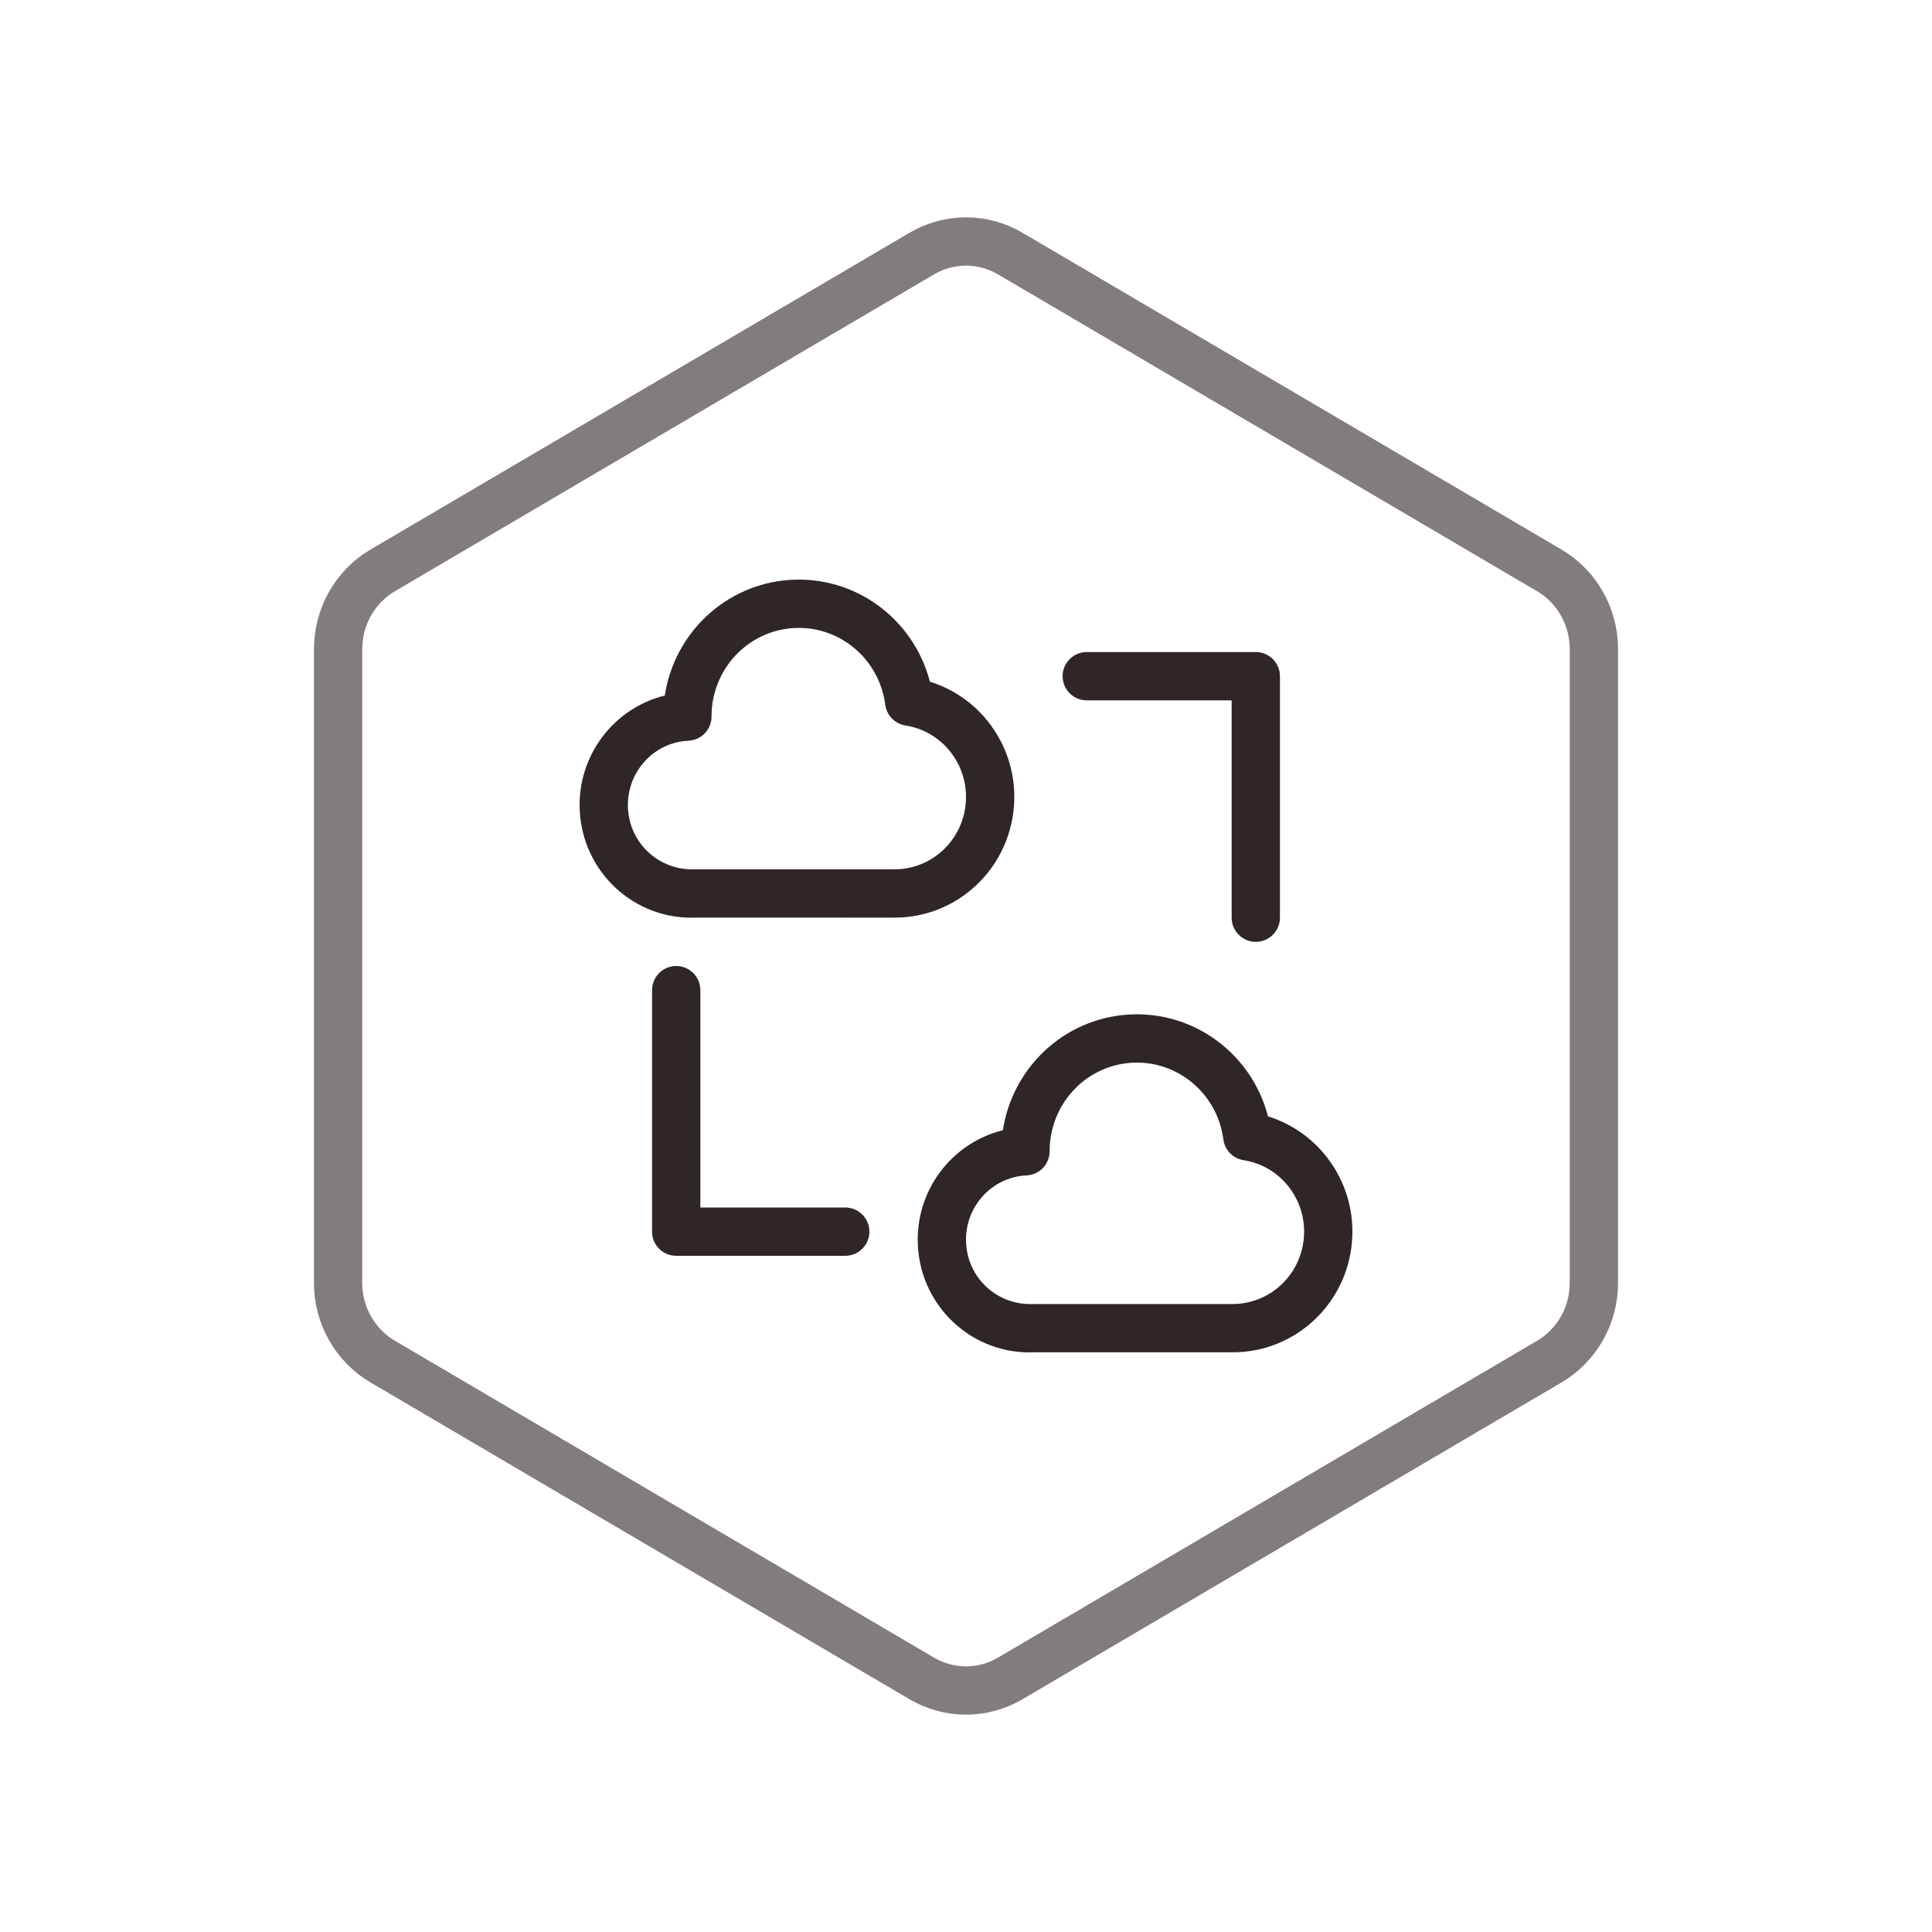
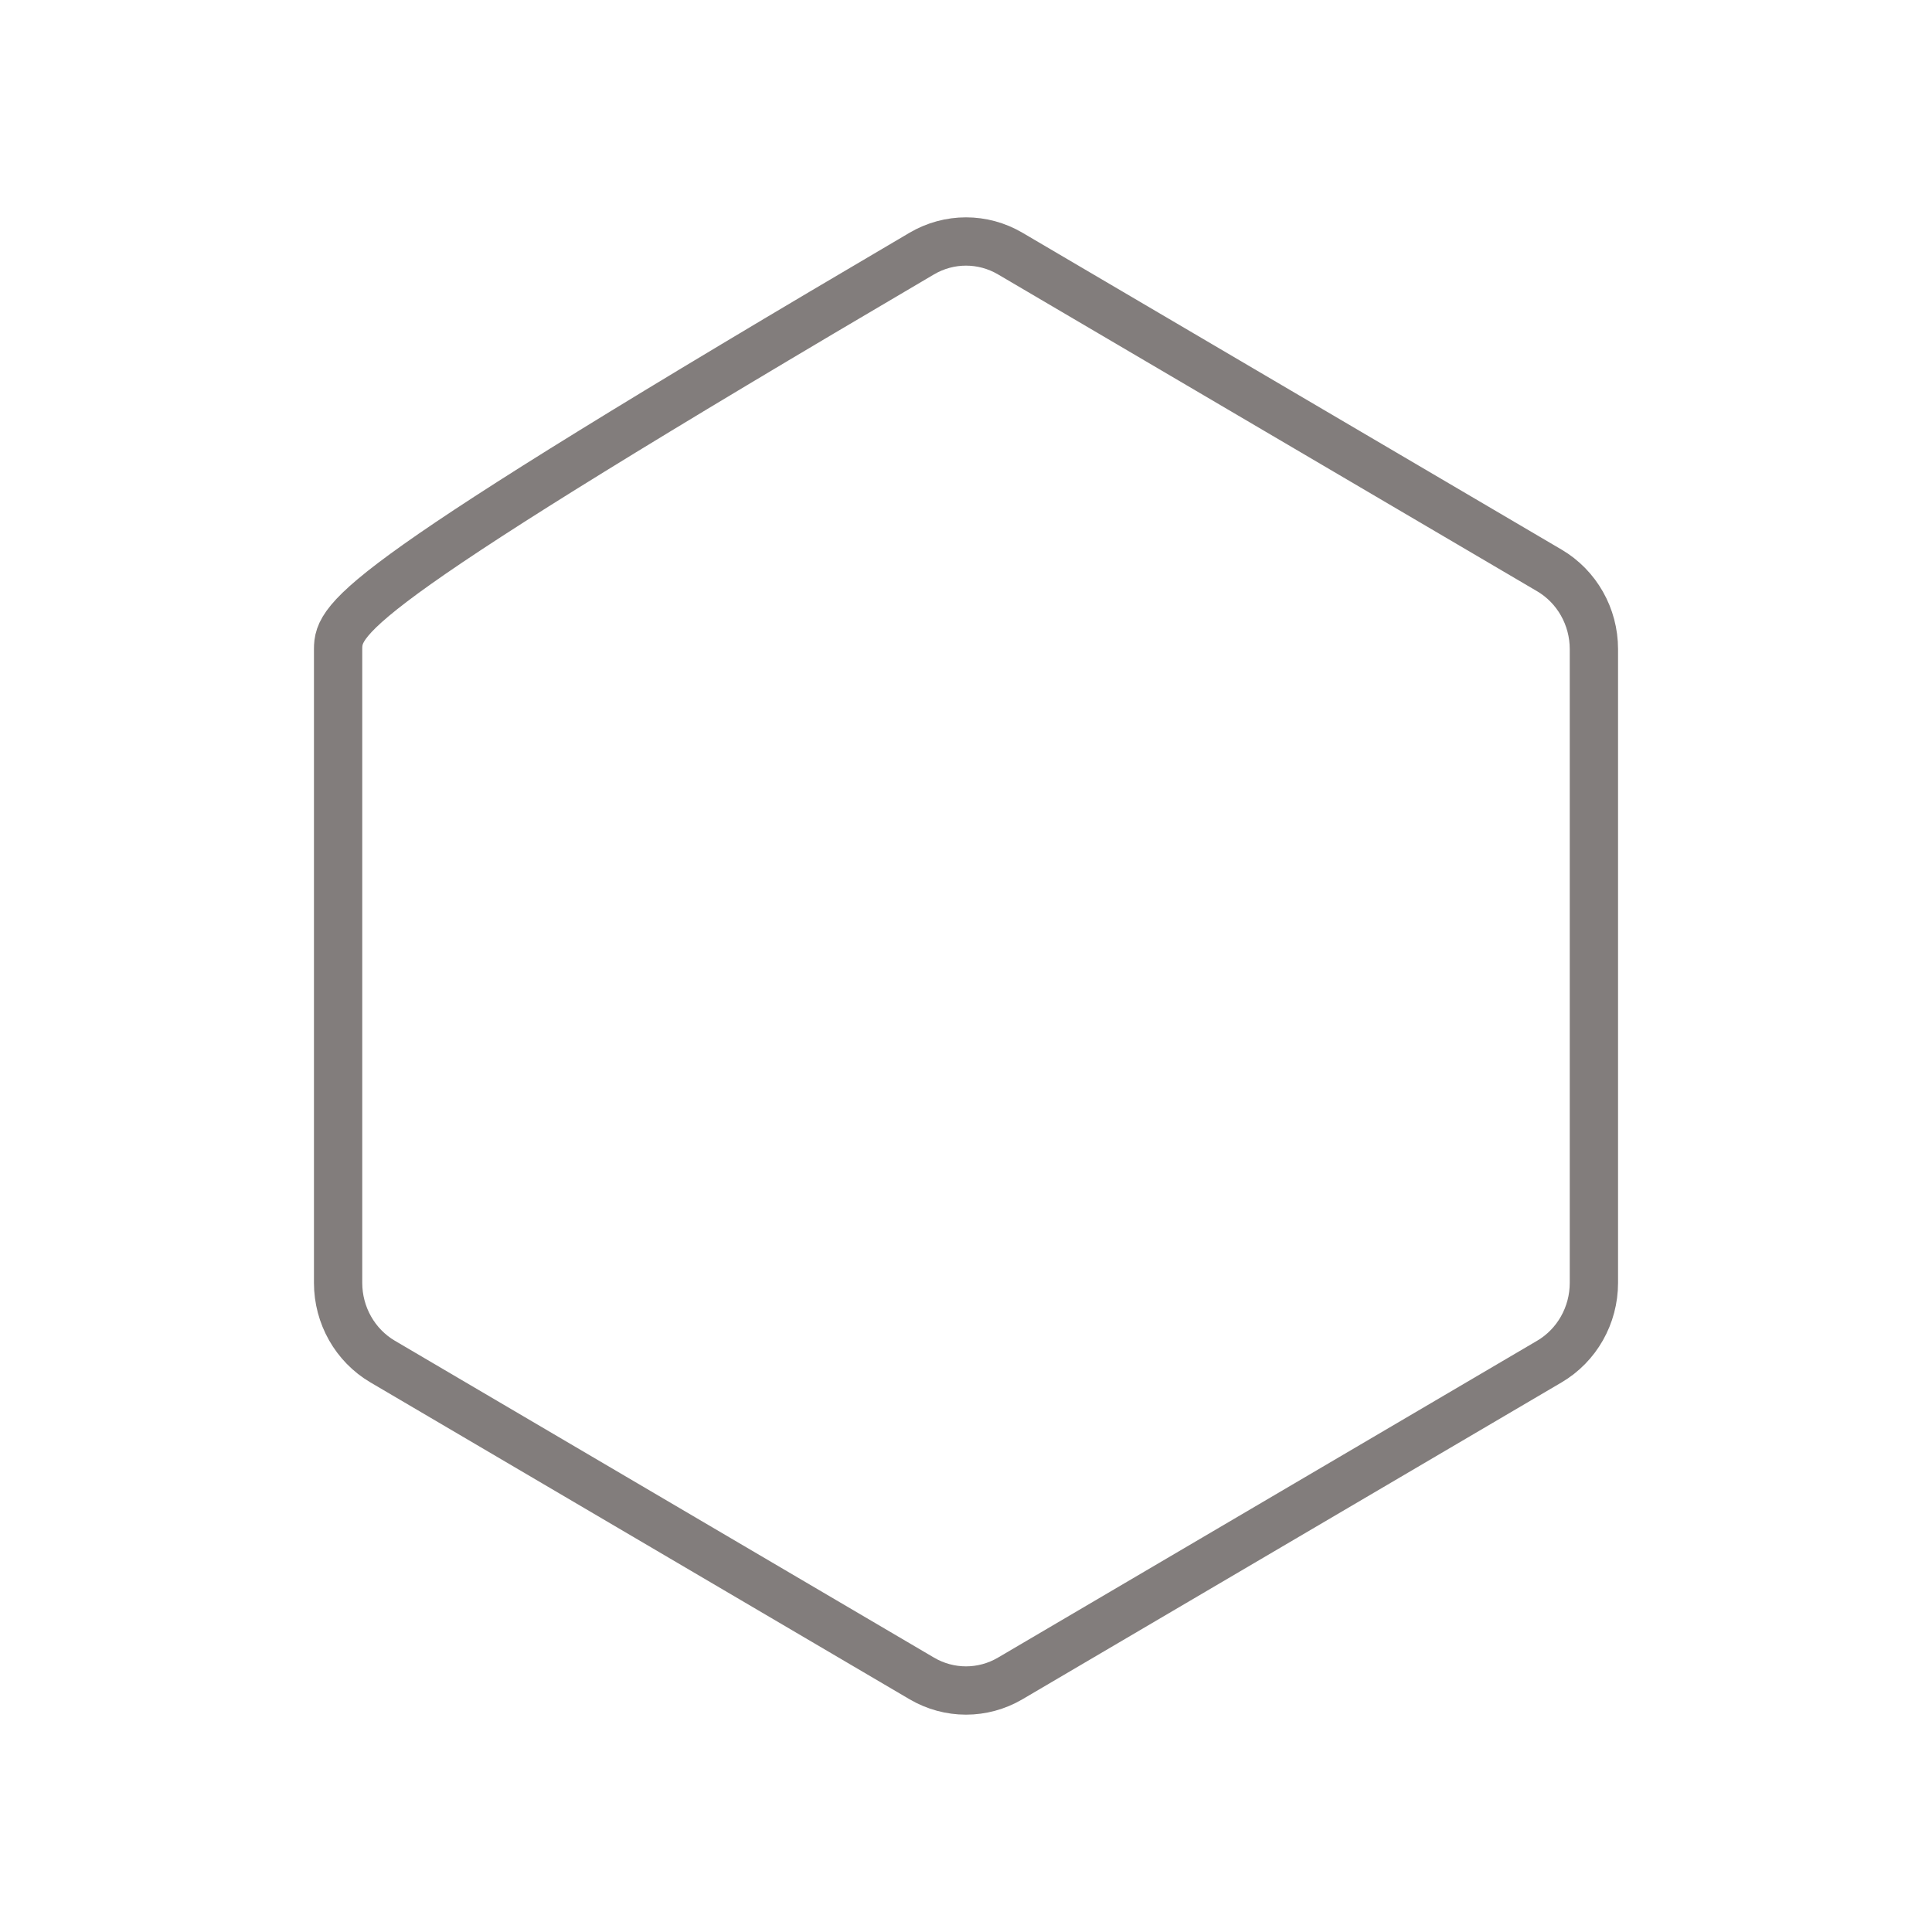
<svg xmlns="http://www.w3.org/2000/svg" width="80px" height="80px" viewBox="0 0 80 80" version="1.1">
  <title>ZYBPFW_HX_1</title>
  <desc>Created with Sketch.</desc>
  <g id="中文" stroke="none" stroke-width="1" fill="none" fill-rule="evenodd">
    <g id="01资源编排服务-中文" transform="translate(-514, -719)">
      <g id="价值核心" transform="translate(360, 617)">
        <g id="1" transform="translate(0, 102)">
          <g id="XTGLFW_HX_1" transform="translate(154, 0)">
-             <path d="M41.832,10.5 C40.697,9.833 39.303,9.833 38.168,10.5 L15.845,23.62 C14.705,24.29 14,25.533 14,26.88 L14,53.12 C14,54.467 14.705,55.71 15.845,56.38 L38.168,69.5 C39.303,70.167 40.697,70.167 41.832,69.5 L64.155,56.38 C65.295,55.71 66,54.467 66,53.12 L66,26.88 C66,25.533 65.295,24.29 64.155,23.62 L41.832,10.5 Z" id="Polygon" stroke="#827D7C" stroke-width="2" />
-             <path d="M51,29 L45,29 C44.448,29 44,28.552 44,28 C44,27.448 44.448,27 45,27 L52,27 C52.552,27 53,27.448 53,28 L53,38 C53,38.552 52.552,39 52,39 C51.448,39 51,38.552 51,38 L51,29 Z M29,50 L35,50 C35.552,50 36,50.448 36,51 C36,51.552 35.552,52 35,52 L28,52 C27.448,52 27,51.552 27,51 L27,41 C27,40.448 27.448,40 28,40 C28.552,40 29,40.448 29,41 L29,50 Z M41.985,33.392 C41.781,35.998 39.62,38.008 37.029,37.996 L28.837,37.995 C26.281,38.112 24.12,36.117 24.005,33.545 C23.903,31.281 25.42,29.318 27.528,28.801 C27.919,26.221 30.04,24.192 32.701,24.013 C35.42,23.83 37.835,25.635 38.505,28.227 C40.691,28.904 42.169,31.034 41.985,33.392 Z M39.991,33.237 C40.113,31.671 39.022,30.278 37.495,30.041 C37.056,29.972 36.714,29.622 36.657,29.182 C36.407,27.267 34.733,25.88 32.836,26.008 C30.937,26.136 29.459,27.737 29.463,29.67 C29.464,30.205 29.044,30.646 28.509,30.671 C27.061,30.737 25.936,31.982 26.003,33.456 C26.069,34.928 27.299,36.063 28.792,35.996 L37.028,35.996 C38.577,36.003 39.869,34.802 39.991,33.237 Z M55.985,51.392 C55.781,53.998 53.62,56.008 51.029,55.996 L42.837,55.995 C40.281,56.112 38.12,54.117 38.005,51.545 C37.903,49.281 39.42,47.318 41.528,46.801 C41.919,44.221 44.04,42.192 46.701,42.013 C49.42,41.83 51.835,43.635 52.505,46.227 C54.691,46.904 56.169,49.034 55.985,51.392 Z M53.991,51.237 C54.113,49.671 53.022,48.278 51.495,48.041 C51.056,47.972 50.714,47.622 50.657,47.182 C50.407,45.267 48.733,43.88 46.836,44.008 C44.937,44.136 43.459,45.737 43.463,47.67 C43.464,48.205 43.044,48.646 42.509,48.671 C41.061,48.737 39.936,49.982 40.003,51.456 C40.069,52.928 41.299,54.063 42.792,53.996 L51.028,53.996 C52.577,54.003 53.869,52.802 53.991,51.237 Z" id="形状结合" fill="#2F2725" fill-rule="nonzero" />
+             <path d="M41.832,10.5 C40.697,9.833 39.303,9.833 38.168,10.5 C14.705,24.29 14,25.533 14,26.88 L14,53.12 C14,54.467 14.705,55.71 15.845,56.38 L38.168,69.5 C39.303,70.167 40.697,70.167 41.832,69.5 L64.155,56.38 C65.295,55.71 66,54.467 66,53.12 L66,26.88 C66,25.533 65.295,24.29 64.155,23.62 L41.832,10.5 Z" id="Polygon" stroke="#827D7C" stroke-width="2" />
          </g>
        </g>
      </g>
    </g>
  </g>
</svg>